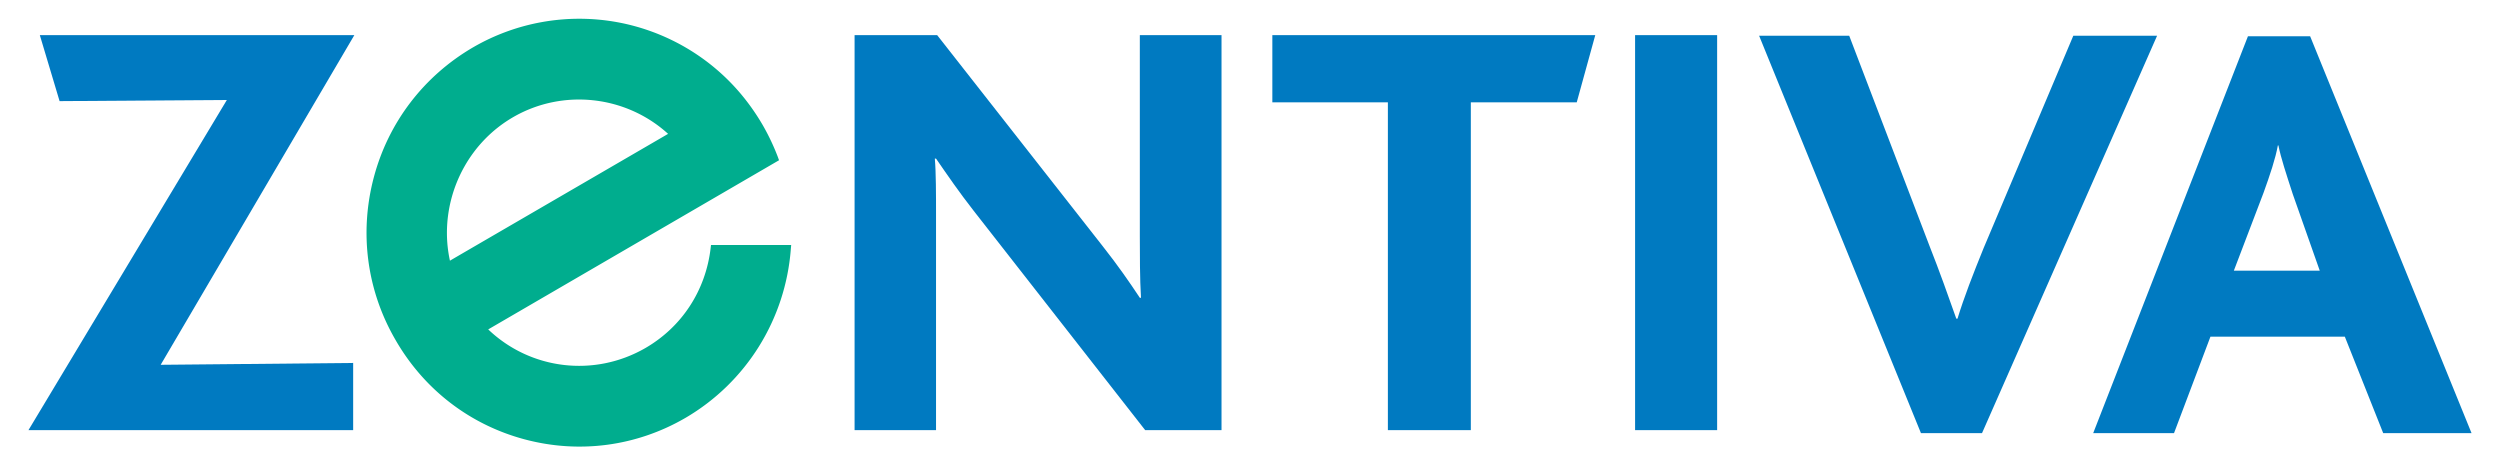
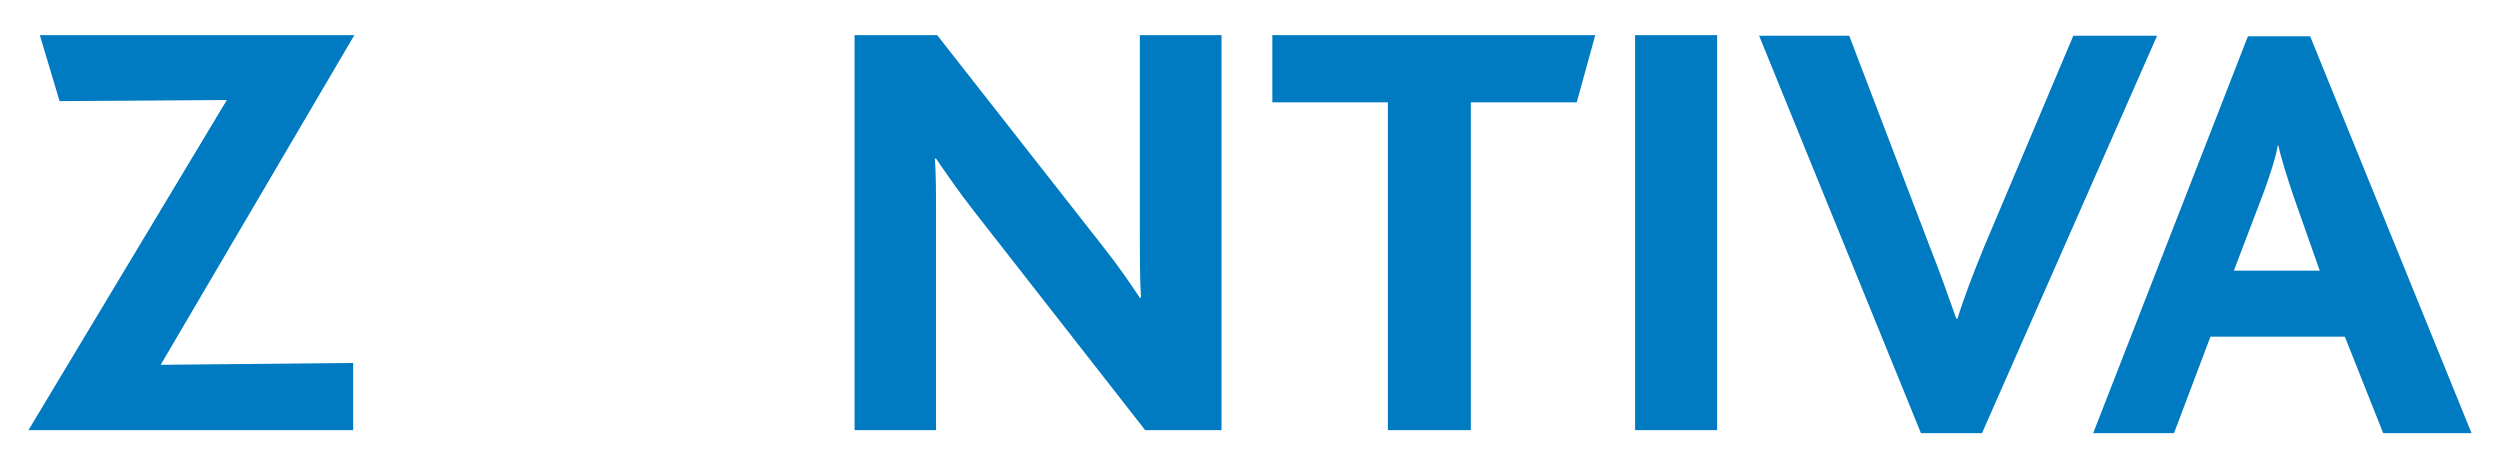
<svg xmlns="http://www.w3.org/2000/svg" height="454" viewBox="3.543 -3.224 885.827 164.614" width="2500">
  <path d="m3.543 152.74 71.939-119.714-60.652.418-7.164-23.926h114.036l-70.22 119.532 69.793-.669v24.36h-117.732m404.905-.001-62.172-79.52c-5.423-6.952-9.325-12.654-13.66-18.937h-.441c.44 4.762.44 13.506.44 20.009v78.449h-29.532v-143.223h29.944l60.005 76.502c5.658 7.179 9.575 12.859 13.476 18.73h.419c-.419-6.804-.419-16.13-.419-22.213v-73.019h29.62v143.223zm156.479-118.856h-38.401v118.857h-30.076v-118.857h-41.892v-24.366h117.085zm21.156 118.856h29.75v-143.221h-29.75zm125.792 1.088h-22.14l-58.682-144.097h32.67l29.047 76.046c3.696 9.354 6.959 18.532 9.788 26.556h.426c2.388-7.818 5.629-16.129 9.501-25.667l32.495-76.935h30.377zm145.465 0-13.91-34.97h-48.734l-13.204 34.97h-29.305l56.104-143.891h22.558l58.521 143.891zm-32.788-86.664c-2.351-7.252-4.306-13.109-5.21-17.665h-.198c-.86 4.77-2.83 10.64-5.21 17.224l-10.75 28.195h31.149l-9.78-27.754" fill="#007ac1" />
-   <path d="m251.022 85.608-.133 1.154c-1.8 15.343-10.412 28.525-23.624 36.19-18.569 10.728-41.7 7.884-57.022-6.739 2.851-1.66 105.446-61.335 105.446-61.335l-.382-1.065a81.792 81.792 0 0 0 -5.4-11.456 80.82 80.82 0 0 0 -7.848-11.272c-11.47-13.77-27.527-23.088-45.14-26.285a76.743 76.743 0 0 0 -52.187 9.156c-17.797 10.39-30.641 27.1-35.954 47.08-5.32 20.03-2.587 40.951 7.781 58.866 10.288 17.973 26.88 30.781 46.713 36.13 19.854 5.358 40.701 2.61 58.476-7.73 21.986-12.837 36.293-35.697 38.225-61.276l.125-1.418h-29.078zm-95.747-4.38c0-16.937 8.906-33.206 23.955-41.943 18.003-10.456 40.937-7.928 56.236 6.026-2.852 1.675-76.237 44.294-79.103 45.985a47.489 47.489 0 0 1 -1.088-10.067" fill="#00ad8e" />
</svg>